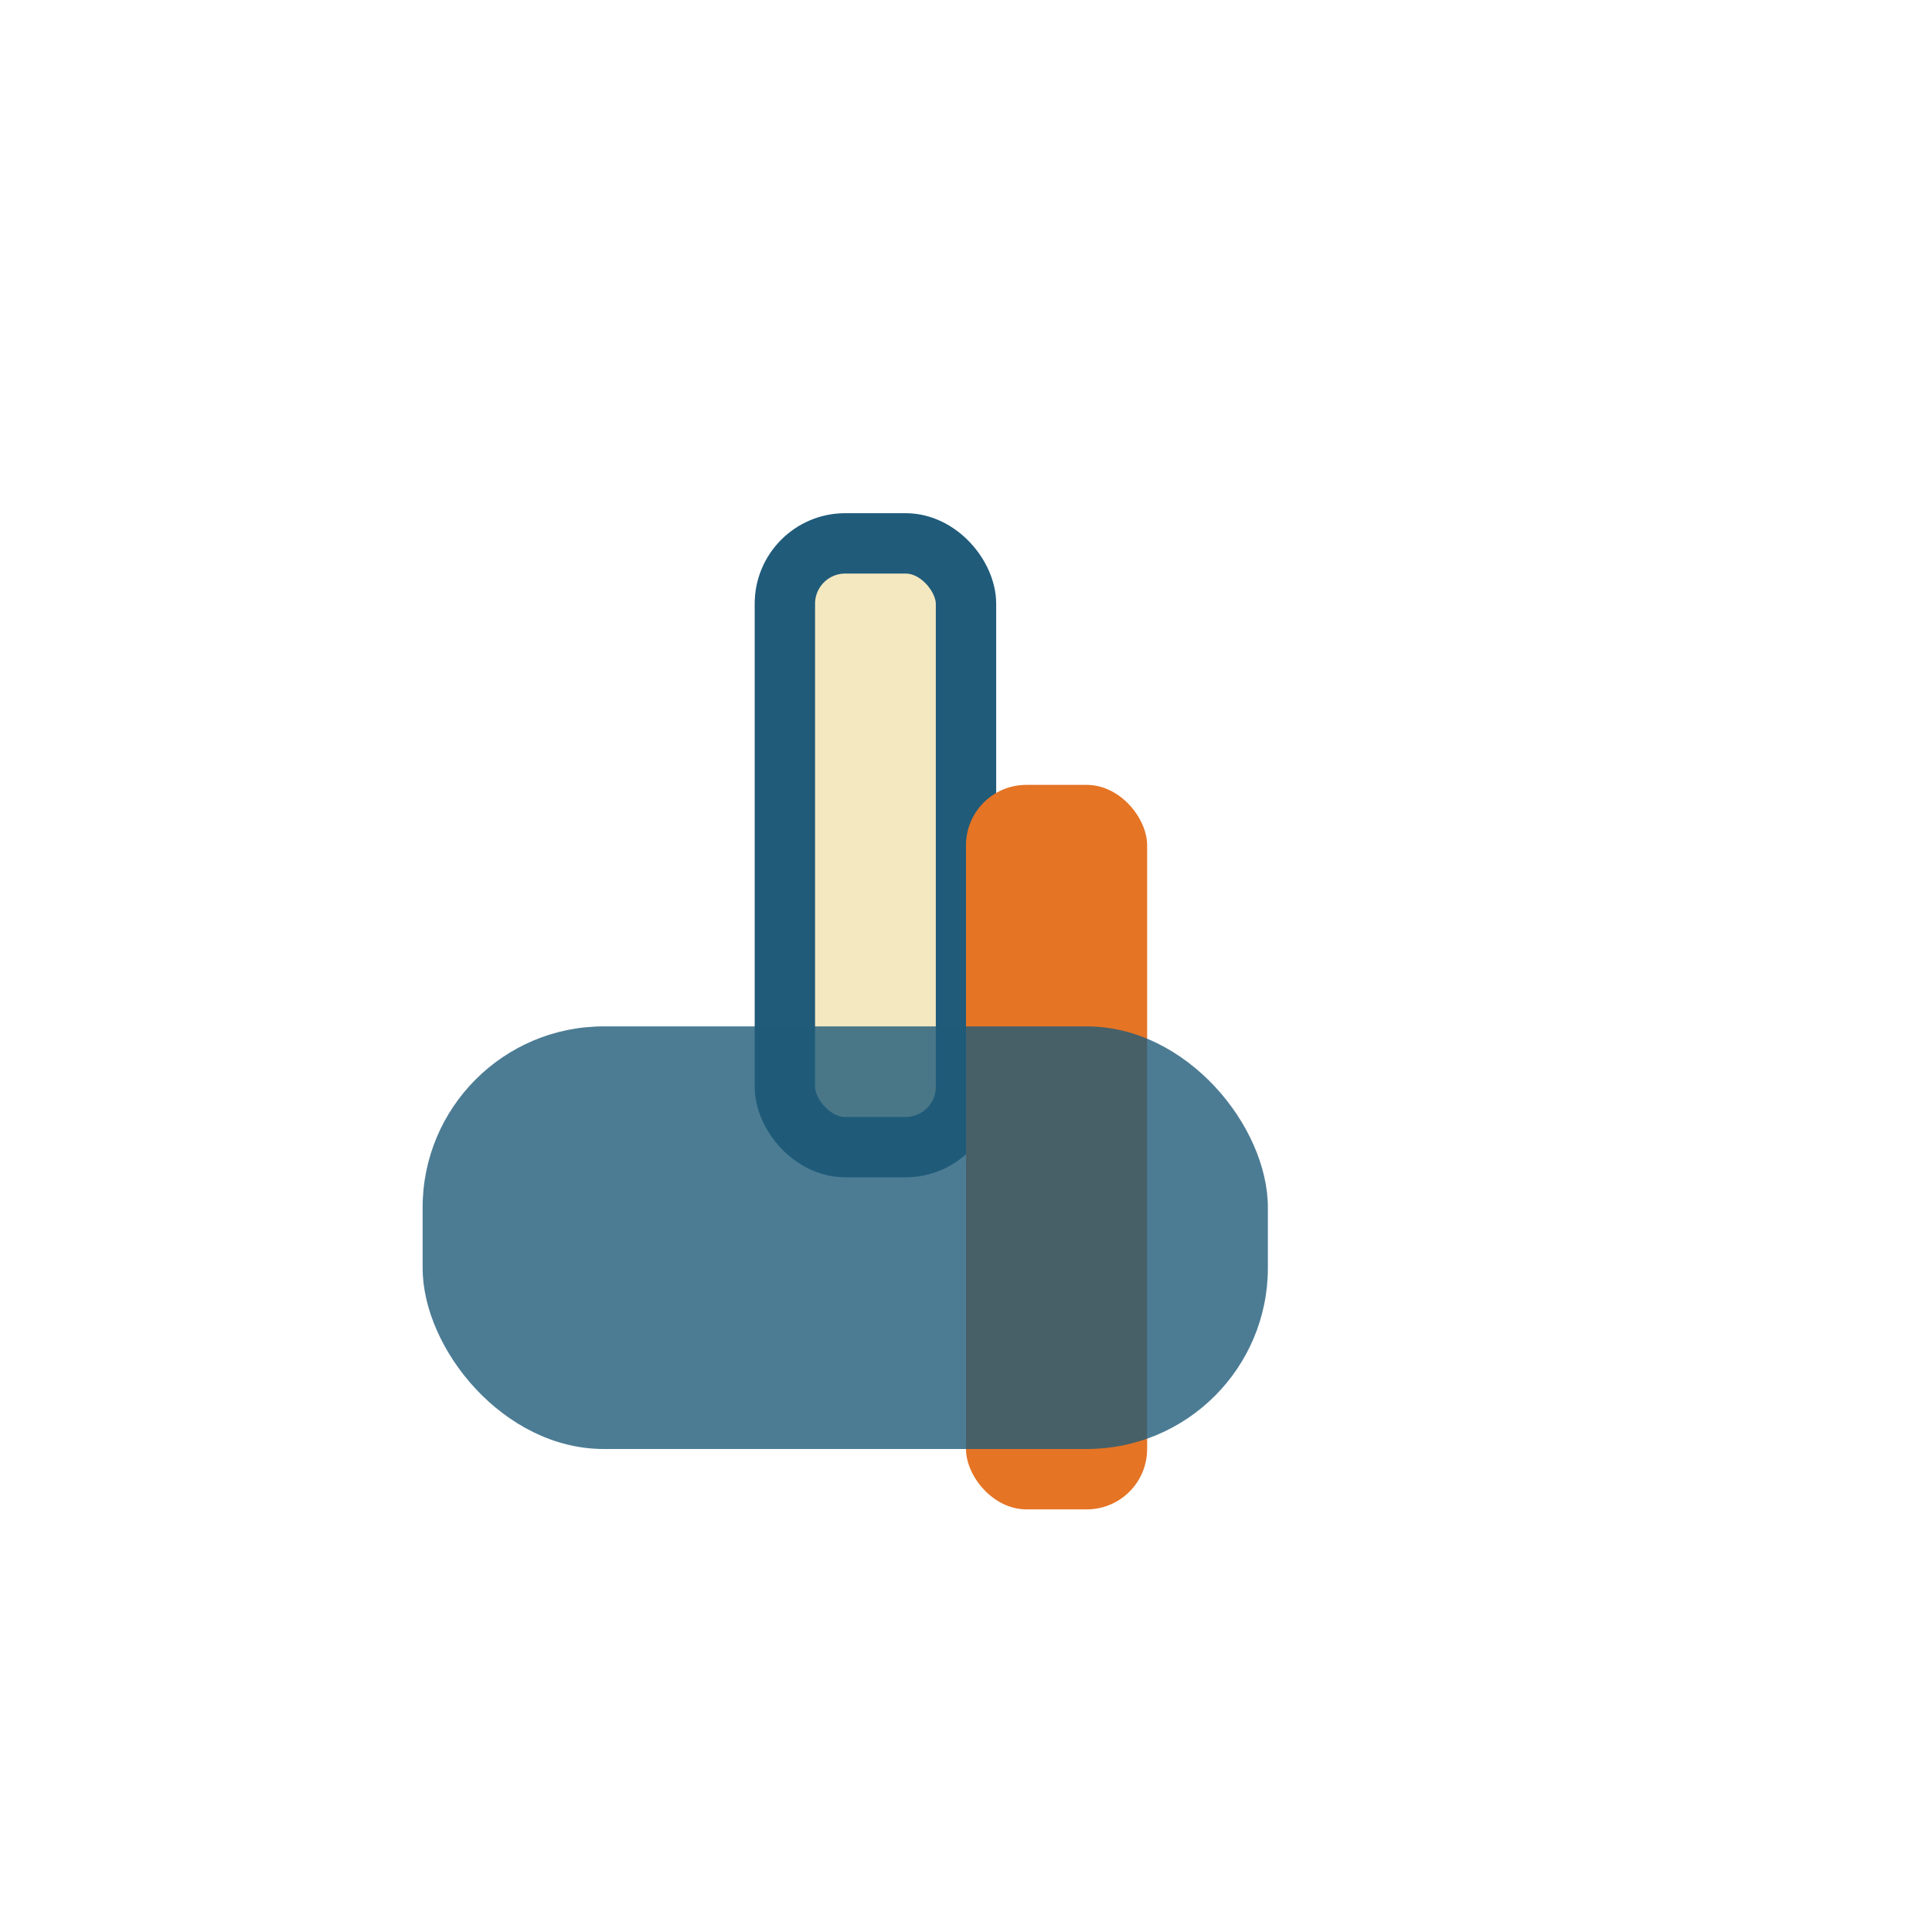
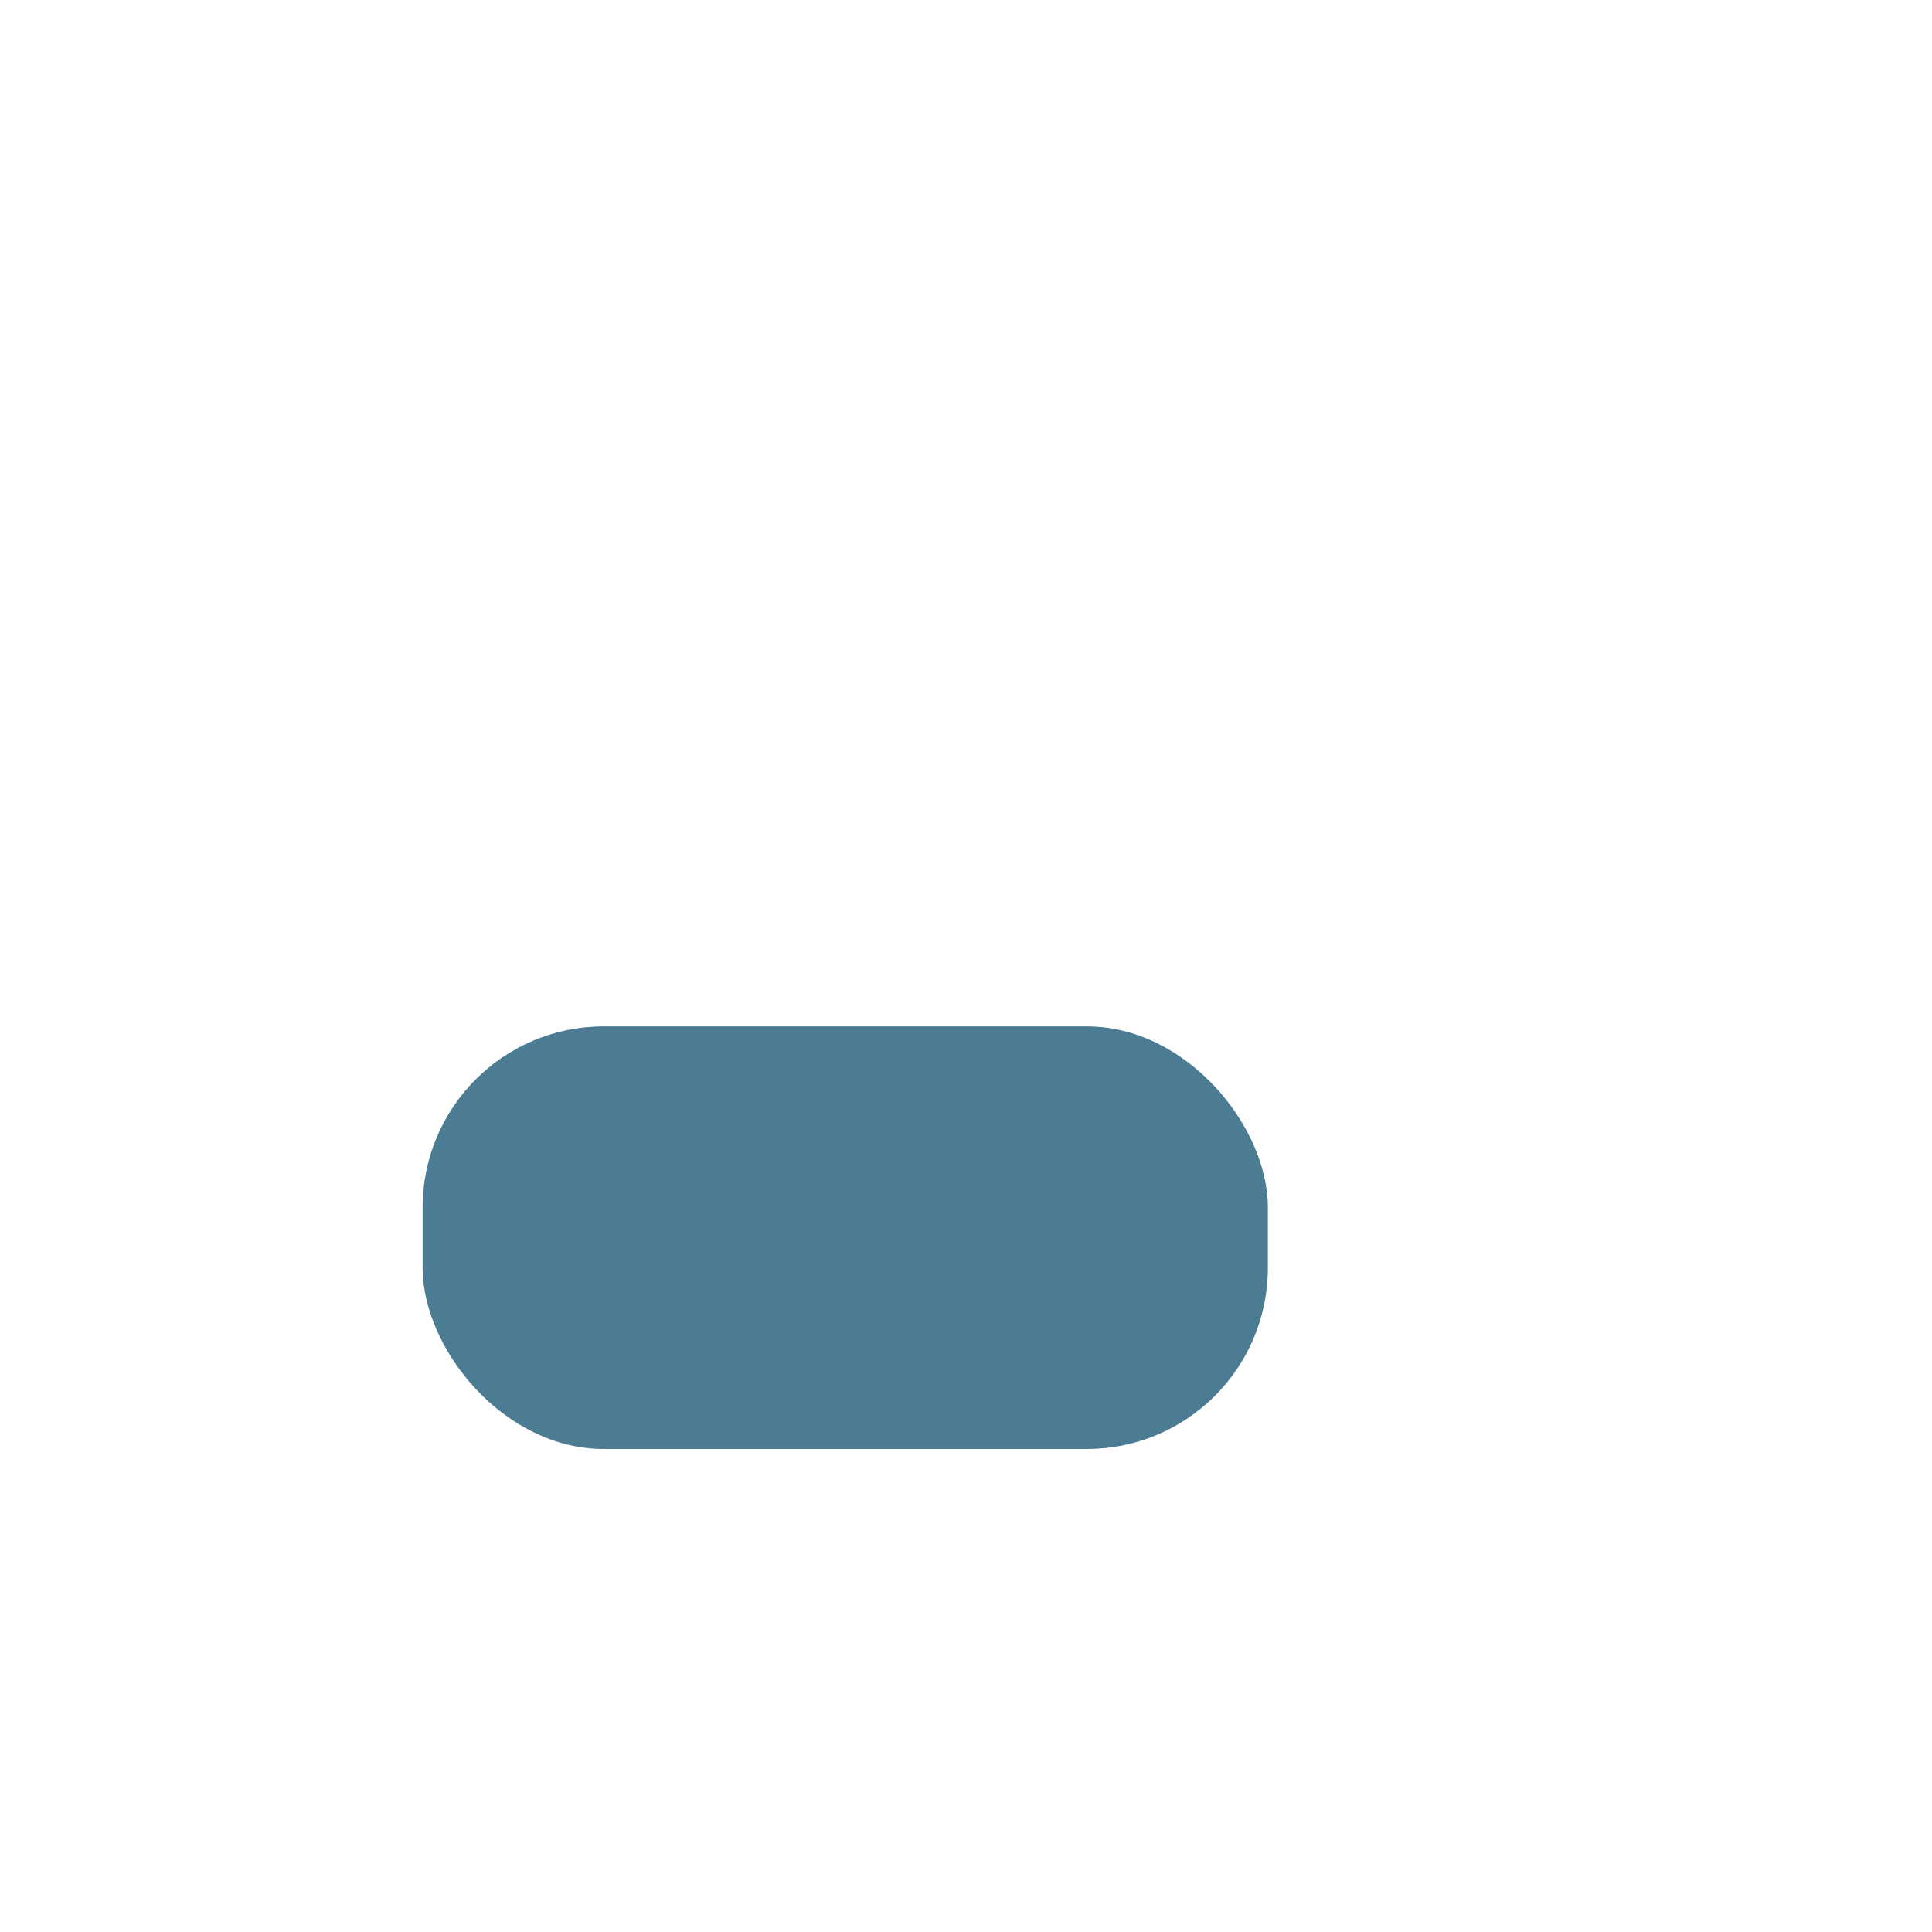
<svg xmlns="http://www.w3.org/2000/svg" width="32" height="32" viewBox="0 0 32 32">
-   <rect x="13" y="9" width="3" height="10" rx="1" fill="#f4e8c1" stroke="#205b7a" />
-   <rect x="16" y="13" width="3" height="12" rx="1" fill="#e57425" />
  <rect x="7" y="17" width="14" height="7" rx="3" fill="#205b7a" opacity="0.8" />
</svg>